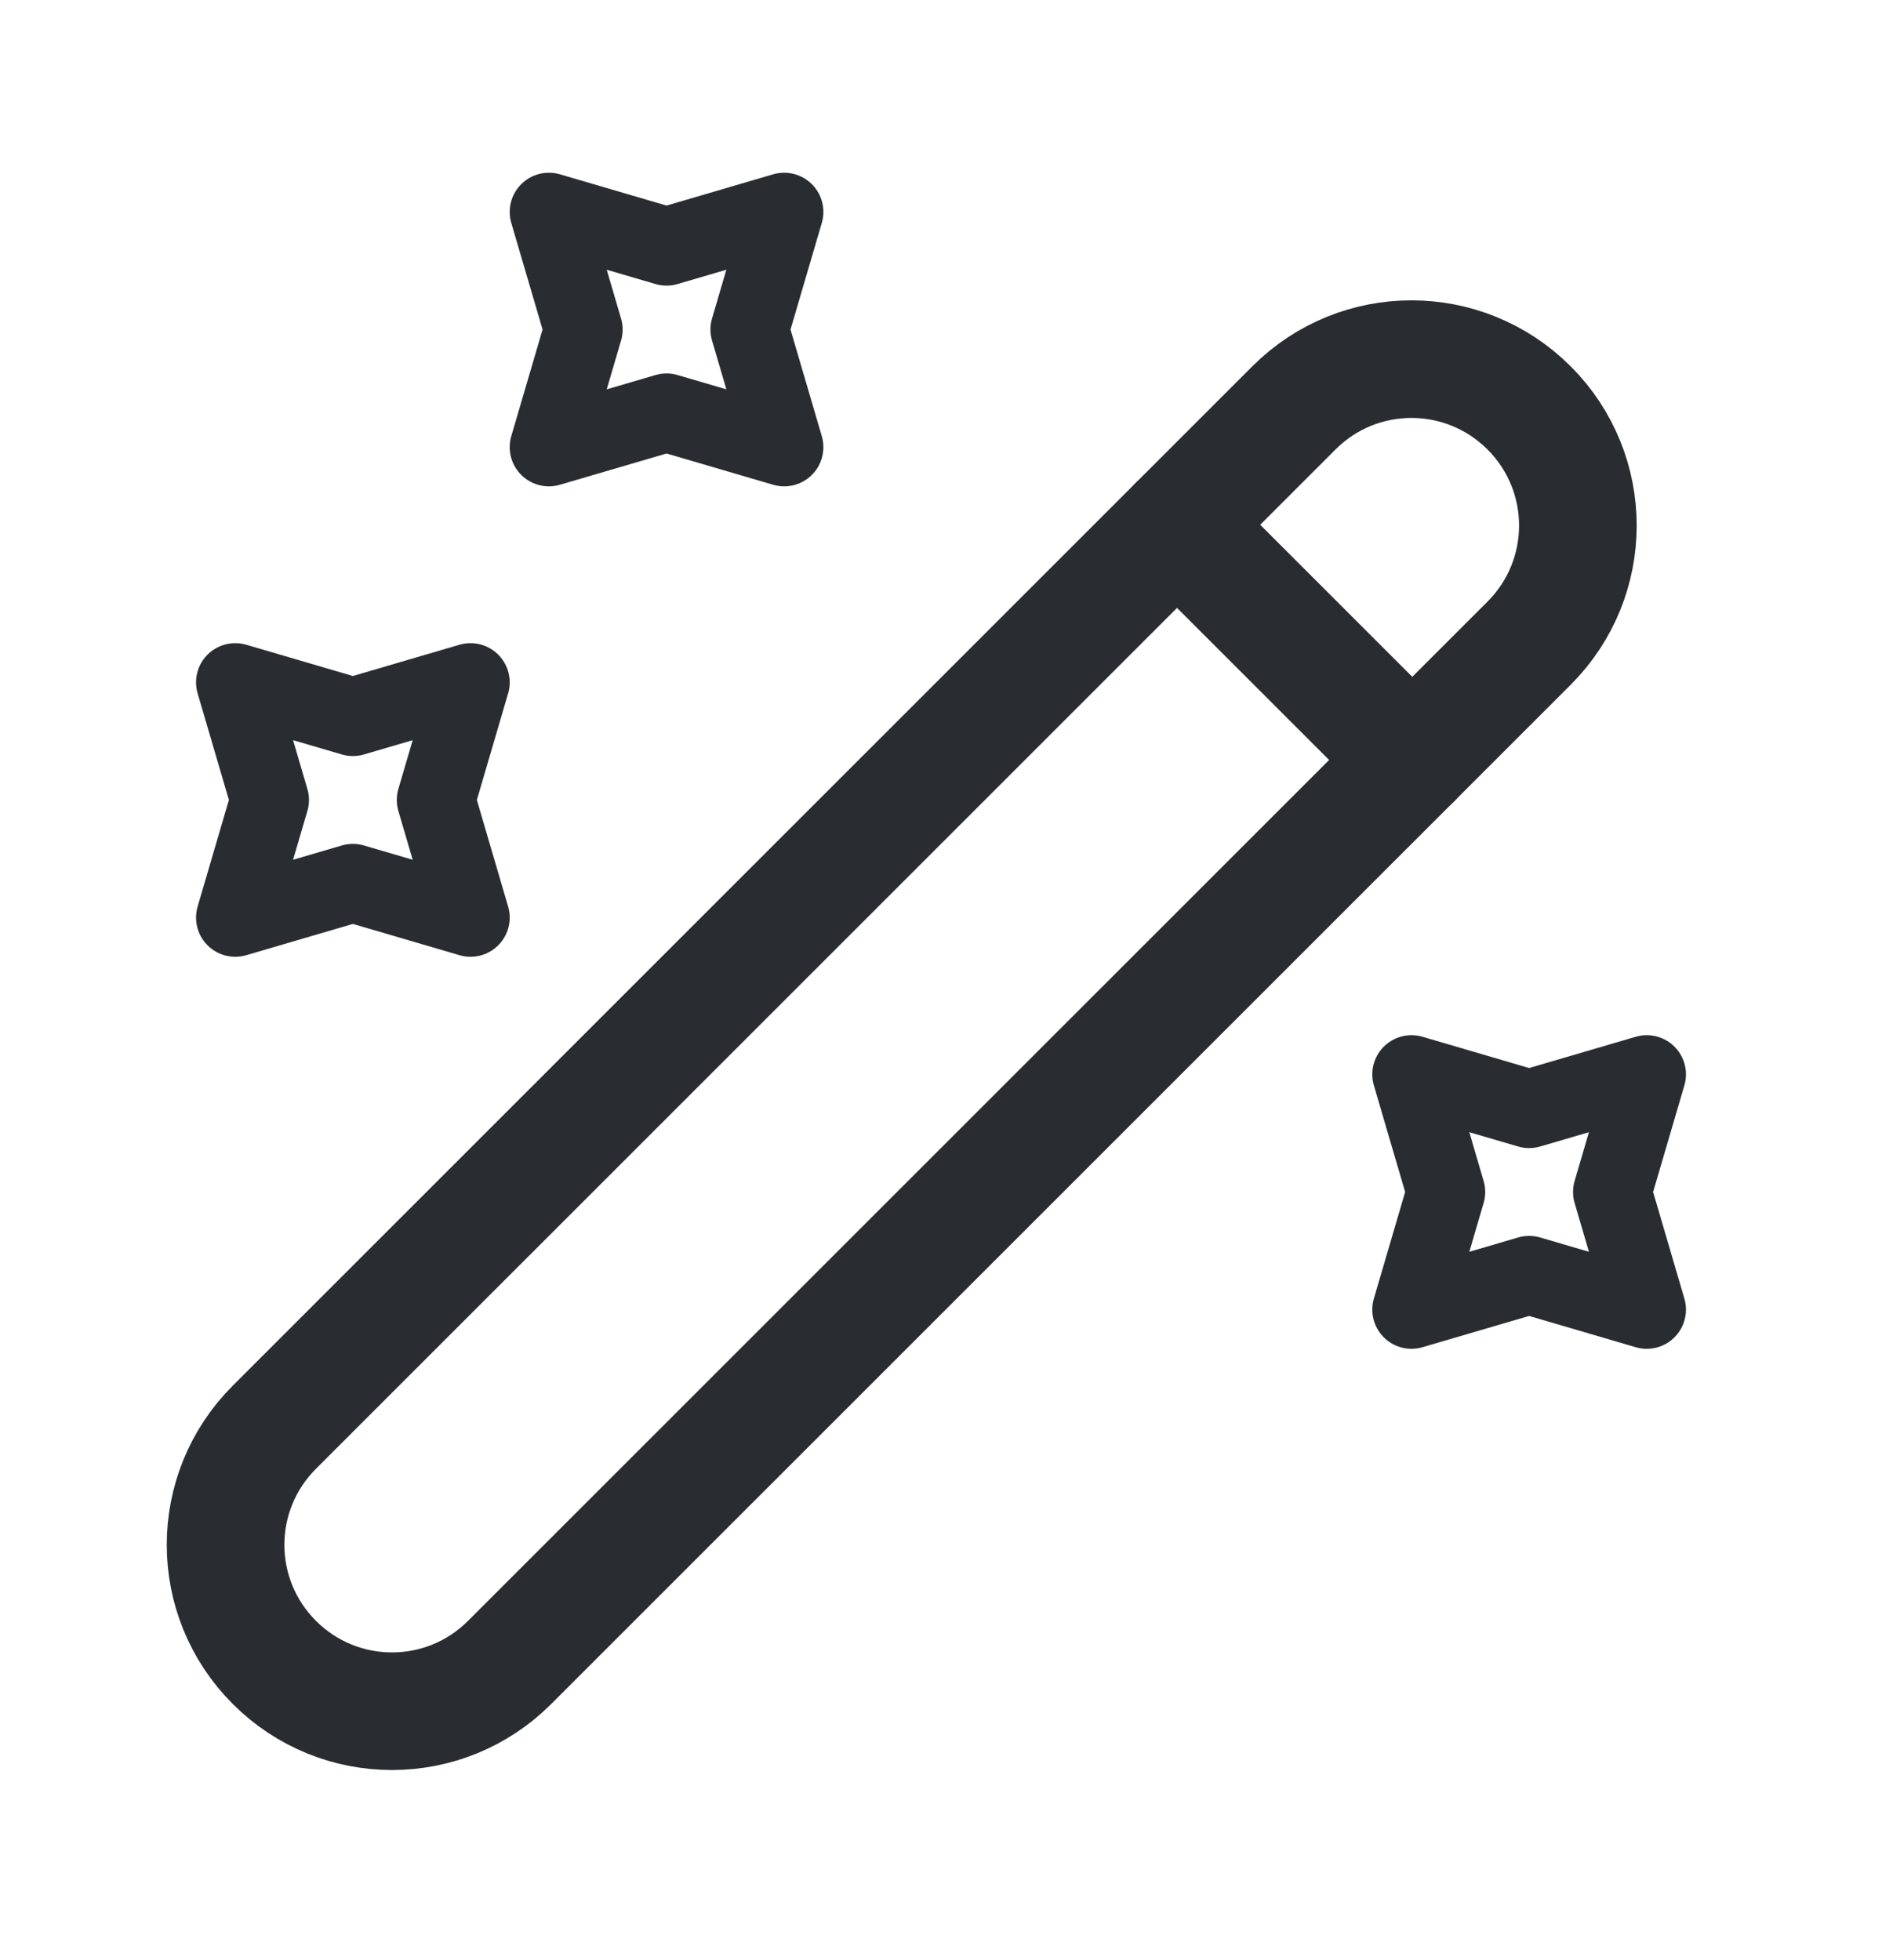
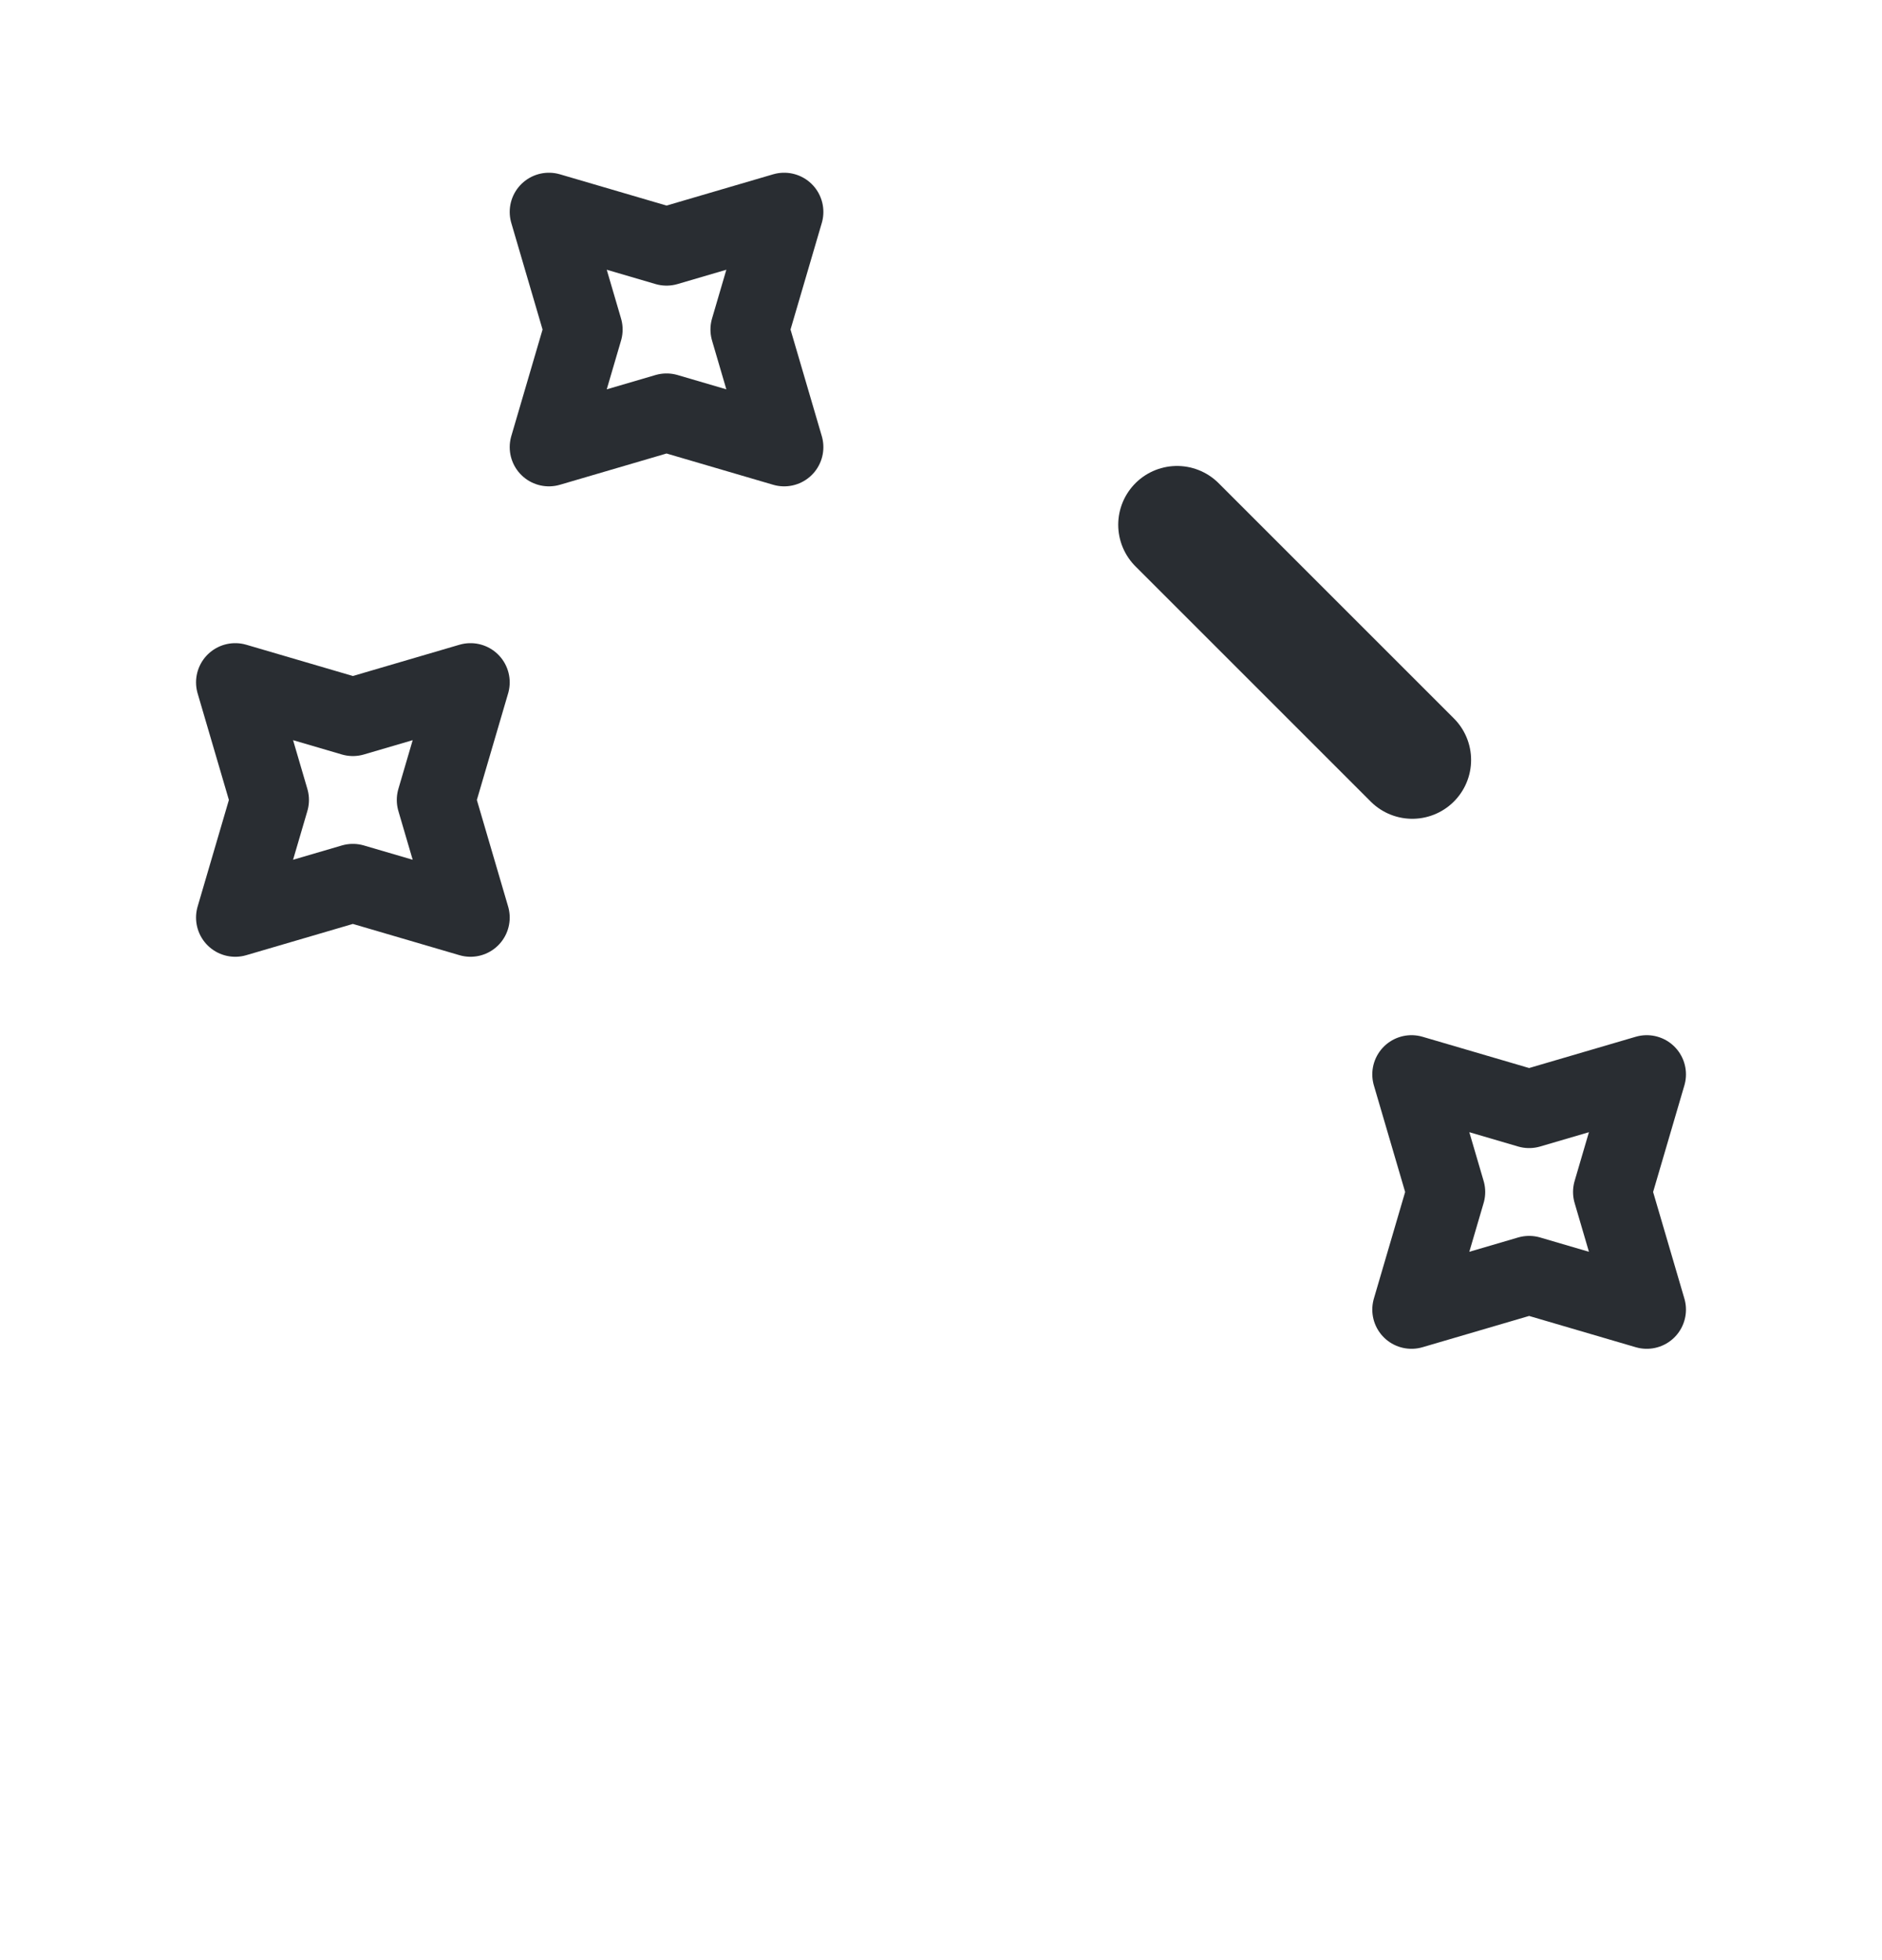
<svg xmlns="http://www.w3.org/2000/svg" width="24" height="25" viewBox="0 0 24 25" fill="none">
-   <path d="M6.499 21.203L19.5 8.203C20.329 7.373 20.329 6.033 19.5 5.203C18.669 4.373 17.329 4.373 16.5 5.203L3.499 18.203C2.669 19.033 2.669 20.373 3.499 21.203C4.329 22.033 5.669 22.033 6.499 21.203Z" stroke="#292D32" stroke-width="1.5" stroke-linecap="round" stroke-linejoin="round" />
  <path d="M18.01 9.693L15.01 6.693" stroke="#292D32" stroke-width="1.5" stroke-linecap="round" stroke-linejoin="round" />
  <path d="M10 2.703L9.56 4.203L10 5.703L8.5 5.263L7 5.703L7.44 4.203L7 2.703L8.5 3.143L10 2.703Z" stroke="#292D32" stroke-linecap="round" stroke-linejoin="round" />
  <path d="M6 8.703L5.56 10.203L6 11.703L4.5 11.263L3 11.703L3.44 10.203L3 8.703L4.5 9.143L6 8.703Z" stroke="#292D32" stroke-linecap="round" stroke-linejoin="round" />
  <path d="M21 13.703L20.56 15.203L21 16.703L19.5 16.263L18 16.703L18.44 15.203L18 13.703L19.5 14.143L21 13.703Z" stroke="#292D32" stroke-linecap="round" stroke-linejoin="round" />
</svg>